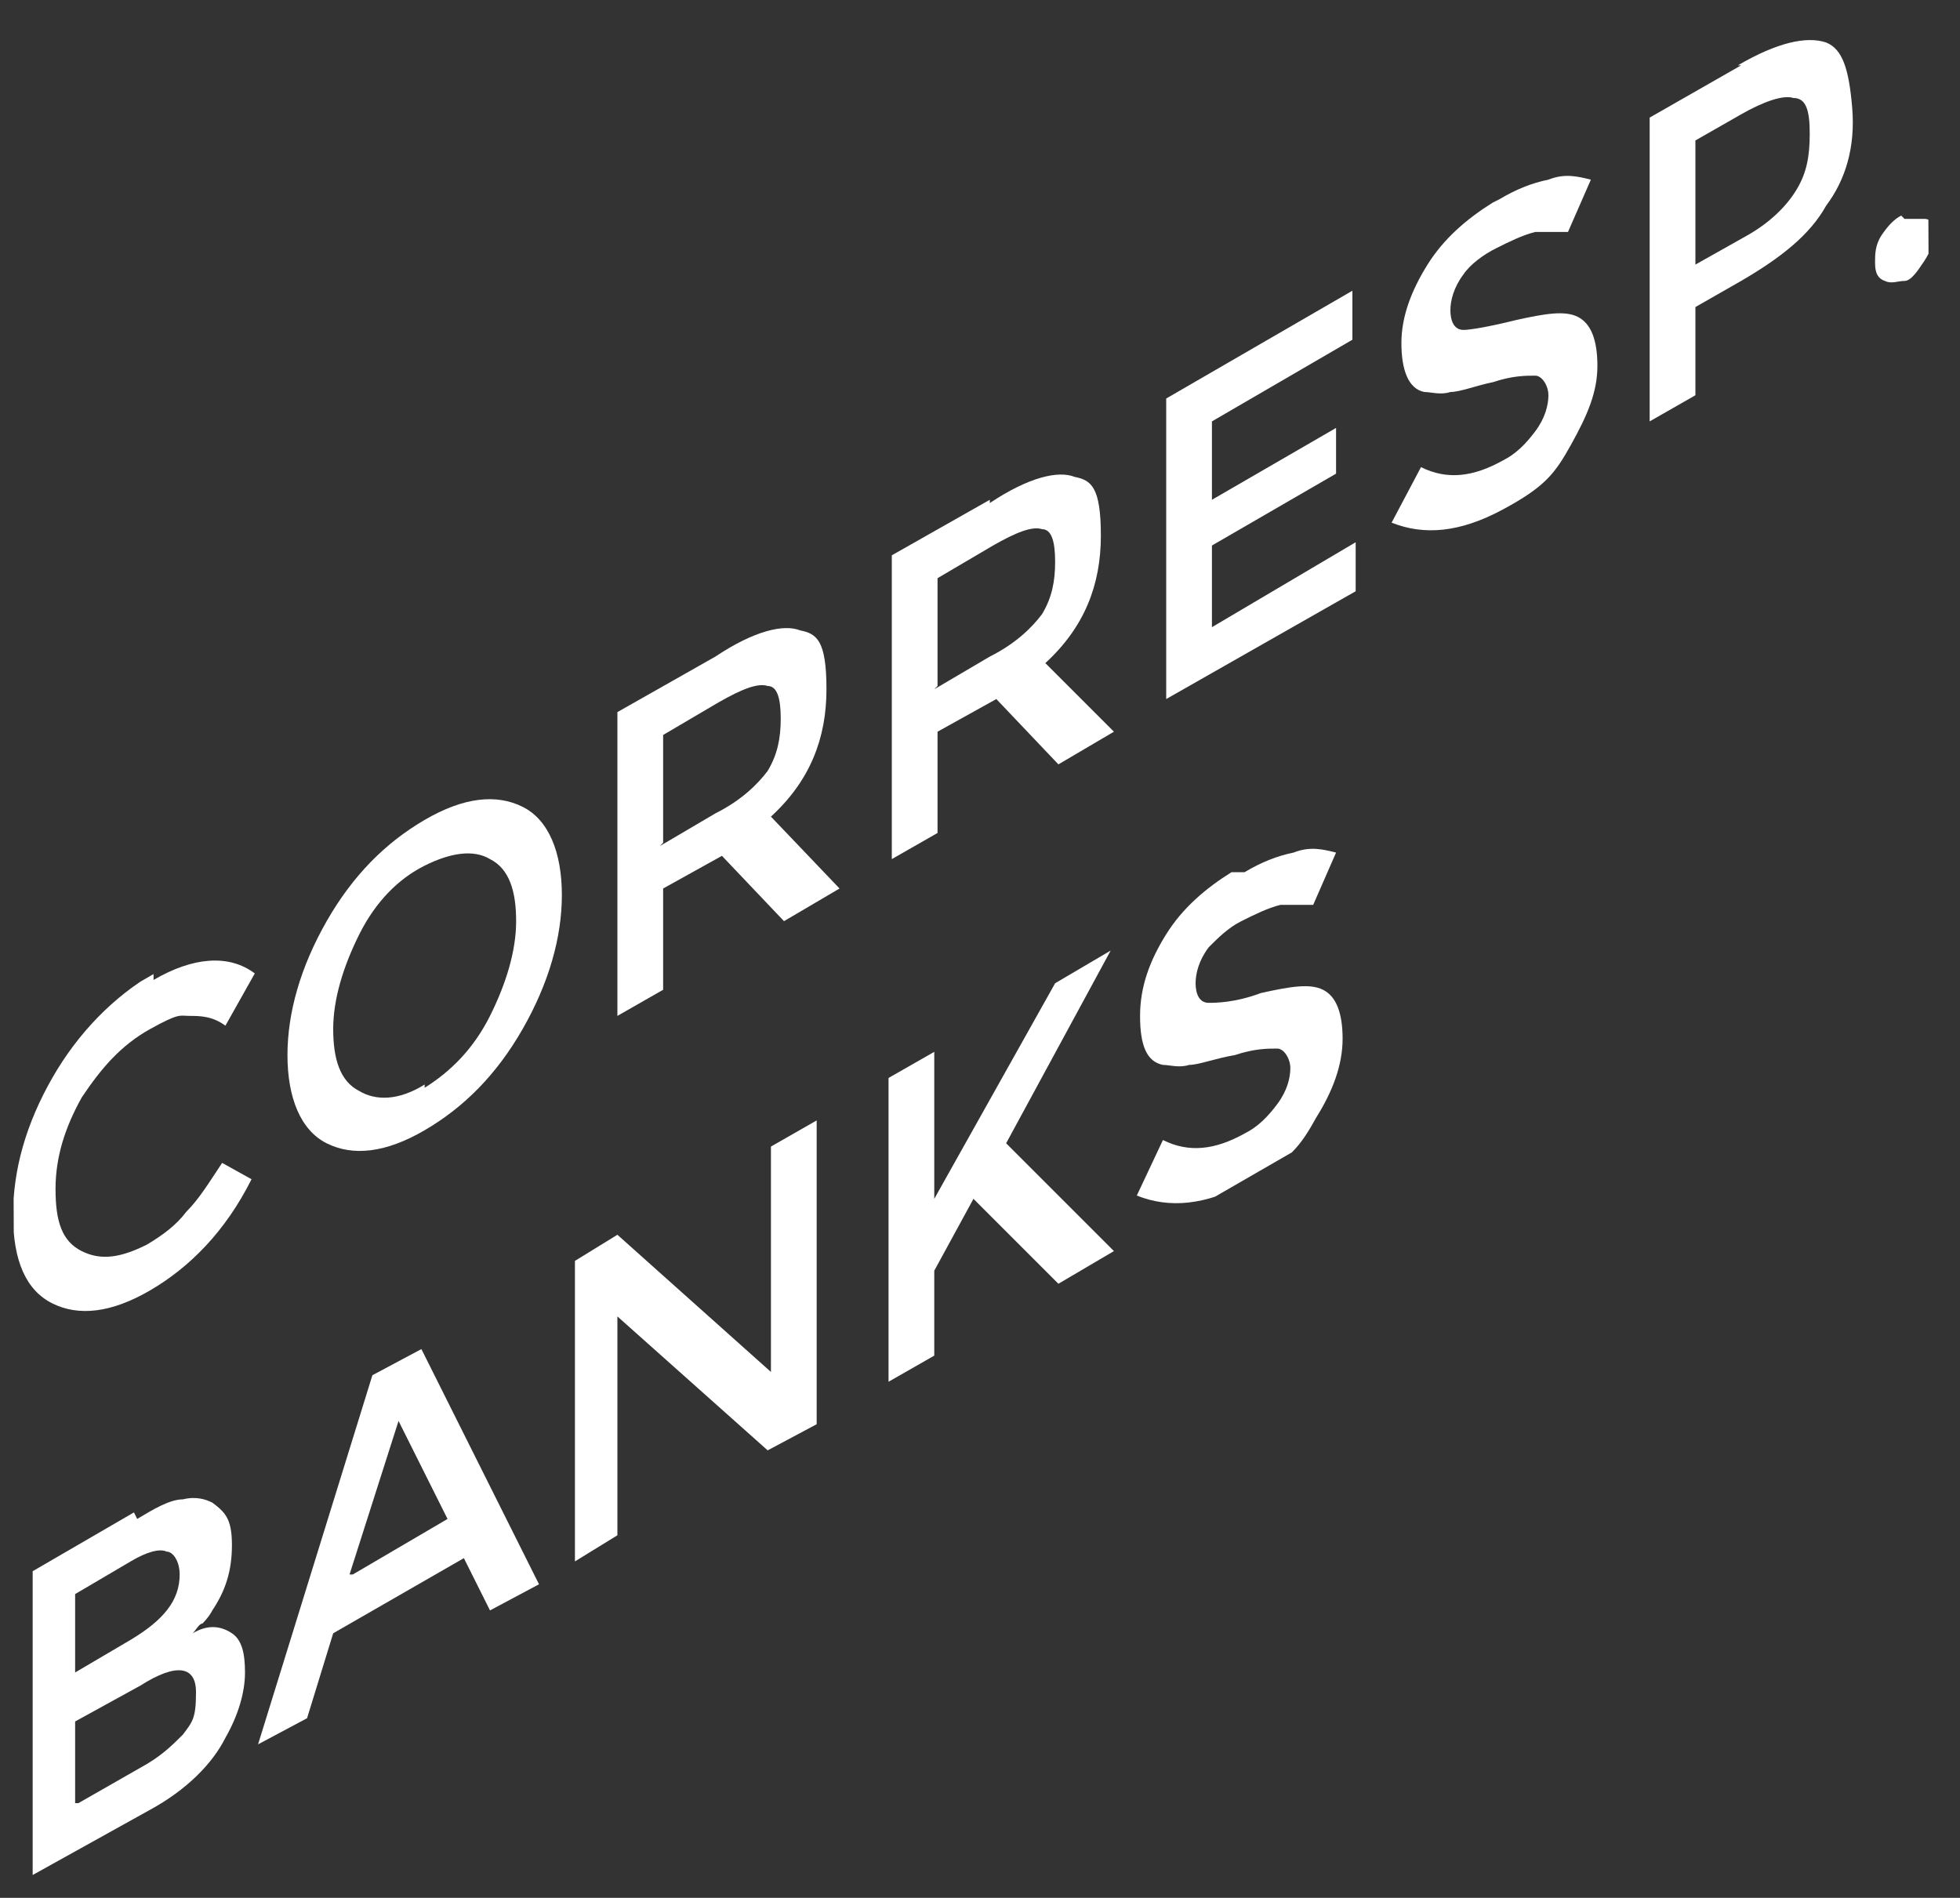
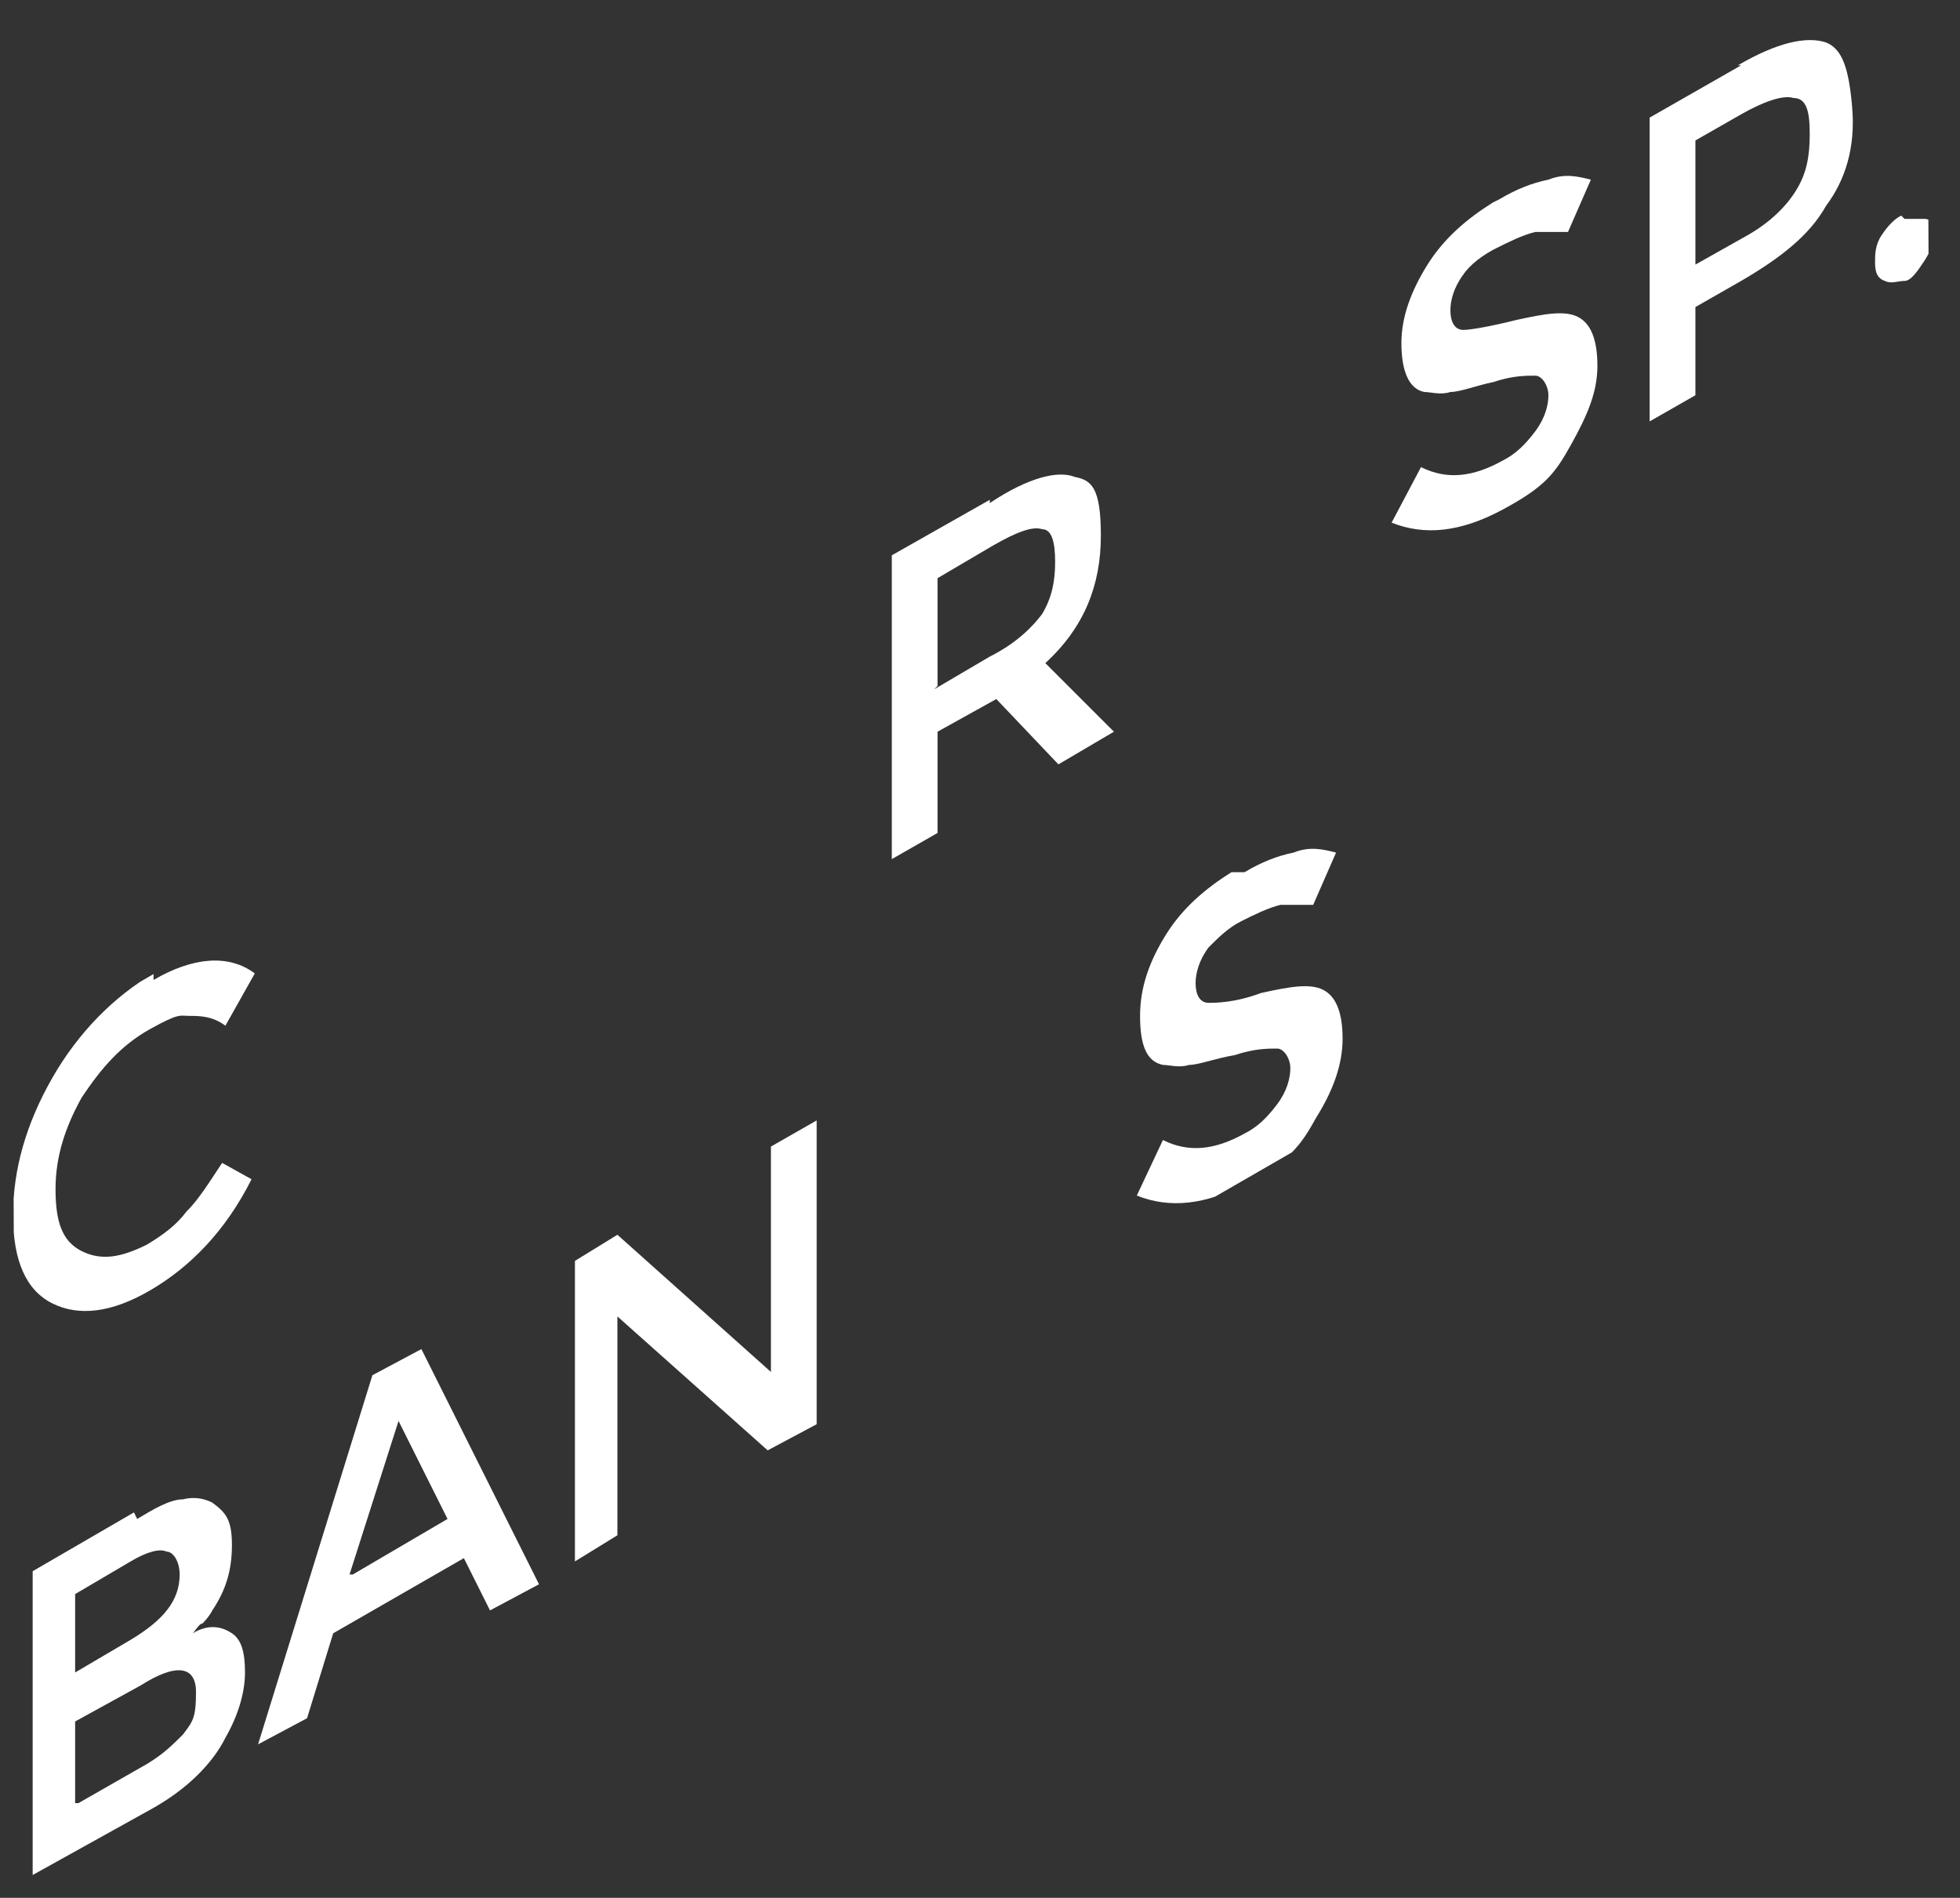
<svg xmlns="http://www.w3.org/2000/svg" id="Layer_1" version="1.1" viewBox="0 0 60 58.1">
  <rect x="0" y="0" width="60" height="58.1" fill="#333333" stroke="none" />
  <defs>
    <clipPath id="clippath">
      <polygon points=".5 57.8 .4 32.3 59 -1.5 59.1 24 .5 57.8" fill="none" />
    </clipPath>
  </defs>
  <g isolation="isolate">
    <g clip-path="url(#clippath)">
      <g>
        <path d="M4.7,29.8c-1.2.7-2.3,1.8-3.1,3.2-.8,1.4-1.2,2.8-1.2,4.2s.4,2.3,1.2,2.7,1.8.3,3-.4,2.3-1.8,3.1-3.4l-.9-.5c-.4.6-.7,1.1-1.1,1.5-.3.4-.7.7-1.2,1-.8.4-1.4.5-2,.2-.6-.3-.8-.9-.8-1.9s.3-1.9.8-2.8c.6-.9,1.2-1.6,2.1-2.1s.9-.4,1.2-.4c.3,0,.7,0,1.1.3l.9-1.6c-.8-.6-1.9-.5-3.1.2" fill="#fff" />
-         <path d="M13,33.2c-.8.5-1.5.5-2,.2-.6-.3-.8-1-.8-1.9s.3-1.9.8-2.9,1.2-1.7,2-2.1,1.5-.5,2-.2c.6.3.8,1,.8,1.9s-.3,1.9-.8,2.9c-.5,1-1.2,1.7-2,2.2M13,25.1c-1.2.7-2.2,1.7-3,3.1-.8,1.4-1.2,2.8-1.2,4.1s.4,2.3,1.2,2.7c.8.4,1.8.3,3-.4s2.2-1.7,3-3.1c.8-1.4,1.2-2.8,1.2-4.1s-.4-2.3-1.2-2.7c-.8-.4-1.8-.3-3,.4" fill="#fff" />
-         <path d="M20.3,25.8v-3.3s1.7-1,1.7-1c.7-.4,1.2-.6,1.5-.5.3,0,.4.4.4,1s-.1,1.1-.4,1.6c-.3.4-.8.9-1.6,1.3l-1.7,1M21.9,20.1l-3,1.7v9.3s1.4-.8,1.4-.8v-3.1s1.8-1,1.8-1l1.9,2,1.7-1-2.1-2.2c1.2-1.1,1.7-2.4,1.7-3.9s-.3-1.7-.8-1.8c-.5-.2-1.4,0-2.6.8" fill="#fff" />
        <path d="M28.7,21v-3.3s1.7-1,1.7-1c.7-.4,1.2-.6,1.5-.5.3,0,.4.4.4,1s-.1,1.1-.4,1.6c-.3.4-.8.9-1.6,1.3l-1.7,1M30.3,15.3l-3,1.7v9.3s1.4-.8,1.4-.8v-3.1s1.8-1,1.8-1l1.9,2,1.7-1-2.1-2.1c1.2-1.1,1.7-2.4,1.7-3.9s-.3-1.7-.8-1.8c-.5-.2-1.4,0-2.6.8" fill="#fff" />
-         <polyline points="41.4 8.9 35.7 12.2 35.7 21.4 41.5 18.1 41.5 16.6 37.1 19.2 37.1 16.7 40.9 14.5 40.9 13.1 37.1 15.3 37.1 12.9 41.4 10.4 41.4 8.9" fill="#fff" />
        <path d="M45.7,6.2c-.8.5-1.5,1.1-2,1.9-.5.8-.8,1.6-.8,2.4s.2,1.4.7,1.5c.2,0,.5.1.8,0,.3,0,.8-.2,1.3-.3.6-.2,1-.2,1.3-.2.2,0,.4.3.4.6s-.1.7-.4,1.1c-.3.4-.6.7-1,.9-.9.5-1.7.6-2.5.2l-.9,1.7c1,.4,2.1.3,3.4-.4s1.6-1.1,2.1-2,.8-1.6.8-2.4-.2-1.3-.6-1.5c-.4-.2-1-.1-1.9.1-.8.2-1.4.3-1.6.3-.3,0-.4-.3-.4-.6s.1-.7.4-1.1c.2-.3.6-.6,1-.8s.8-.4,1.2-.5c.4,0,.7,0,1,0l.7-1.6c-.4-.1-.8-.2-1.3,0-.5.1-1,.3-1.5.6" fill="#fff" />
        <path d="M51.9,8v-3.7s1.4-.8,1.4-.8c.7-.4,1.3-.6,1.6-.5.4,0,.5.4.5,1.1s-.1,1.2-.4,1.7c-.3.5-.8,1-1.5,1.4l-1.6.9M53.3,2l-2.8,1.6v9.3s1.4-.8,1.4-.8v-2.7s1.4-.8,1.4-.8c1.2-.7,2.1-1.4,2.6-2.3.6-.8.9-1.8.8-3s-.3-1.8-.8-2c-.6-.2-1.5,0-2.7.7" fill="#fff" />
        <path d="M58.2,6.6c-.2.1-.4.3-.6.6-.2.3-.2.6-.2.8s0,.5.3.6c.2.1.4,0,.6,0s.4-.3.6-.6c.2-.3.3-.6.3-.8s0-.5-.3-.5c-.2,0-.4,0-.6,0" fill="#fff" />
        <path d="M2.3,55.2v-2.5s2-1.1,2-1.1c1.1-.7,1.7-.6,1.7.2s-.1.9-.4,1.3c-.3.3-.6.6-1.1.9l-2.1,1.2M2.3,51.2v-2.4s1.7-1,1.7-1c.5-.3.9-.4,1.1-.3.2,0,.4.3.4.7,0,.8-.5,1.4-1.5,2l-1.7,1M4.1,46.3l-3.1,1.8v9.3s3.6-2,3.6-2c1.1-.6,1.9-1.4,2.3-2.2.4-.7.6-1.4.6-2s-.1-1-.4-1.2c-.3-.2-.7-.3-1.2,0,.1-.1.2-.3.3-.3,0,0,.2-.2.3-.4.4-.6.6-1.2.6-2s-.2-1-.6-1.3c-.2-.1-.5-.2-.9-.1-.4,0-.9.3-1.4.6" fill="#fff" />
        <path d="M10.7,48.2l1.5-4.7,1.5,3-2.9,1.7M12.9,41.3l-1.5.8-3.5,11.3,1.5-.8.8-2.6,4-2.3.8,1.6,1.5-.8-3.6-7.2" fill="#fff" />
        <polyline points="25 34.3 23.6 35.1 23.6 42 18.9 37.8 17.6 38.6 17.6 47.8 18.9 47 18.9 40.3 23.5 44.4 25 43.6 25 34.3" fill="#fff" />
-         <polyline points="34 29.1 32.3 30.1 28.6 36.7 28.6 32.2 27.2 33 27.2 42.3 28.6 41.5 28.6 38.9 29.8 36.7 32.4 39.3 34.1 38.3 30.8 35 34 29.1" fill="#fff" />
        <path d="M37.7,26.7c-.8.5-1.5,1.1-2,1.9-.5.8-.8,1.6-.8,2.5s.2,1.4.7,1.5c.2,0,.5.1.8,0,.3,0,.8-.2,1.4-.3.6-.2,1-.2,1.3-.2.2,0,.4.3.4.6s-.1.7-.4,1.1c-.3.4-.6.7-1,.9-.9.5-1.7.6-2.5.2l-.8,1.7c1,.4,2.1.3,3.4-.4s1.6-1.1,2.1-2c.5-.8.8-1.6.8-2.4s-.2-1.3-.6-1.5c-.4-.2-1-.1-1.9.1-.8.3-1.4.3-1.6.3-.3,0-.4-.3-.4-.6s.1-.7.4-1.1c.3-.3.6-.6,1-.8s.8-.4,1.2-.5c.4,0,.7,0,1,0l.7-1.6c-.4-.1-.8-.2-1.3,0-.5.1-1,.3-1.5.6" fill="#fff" />
      </g>
    </g>
  </g>
</svg>